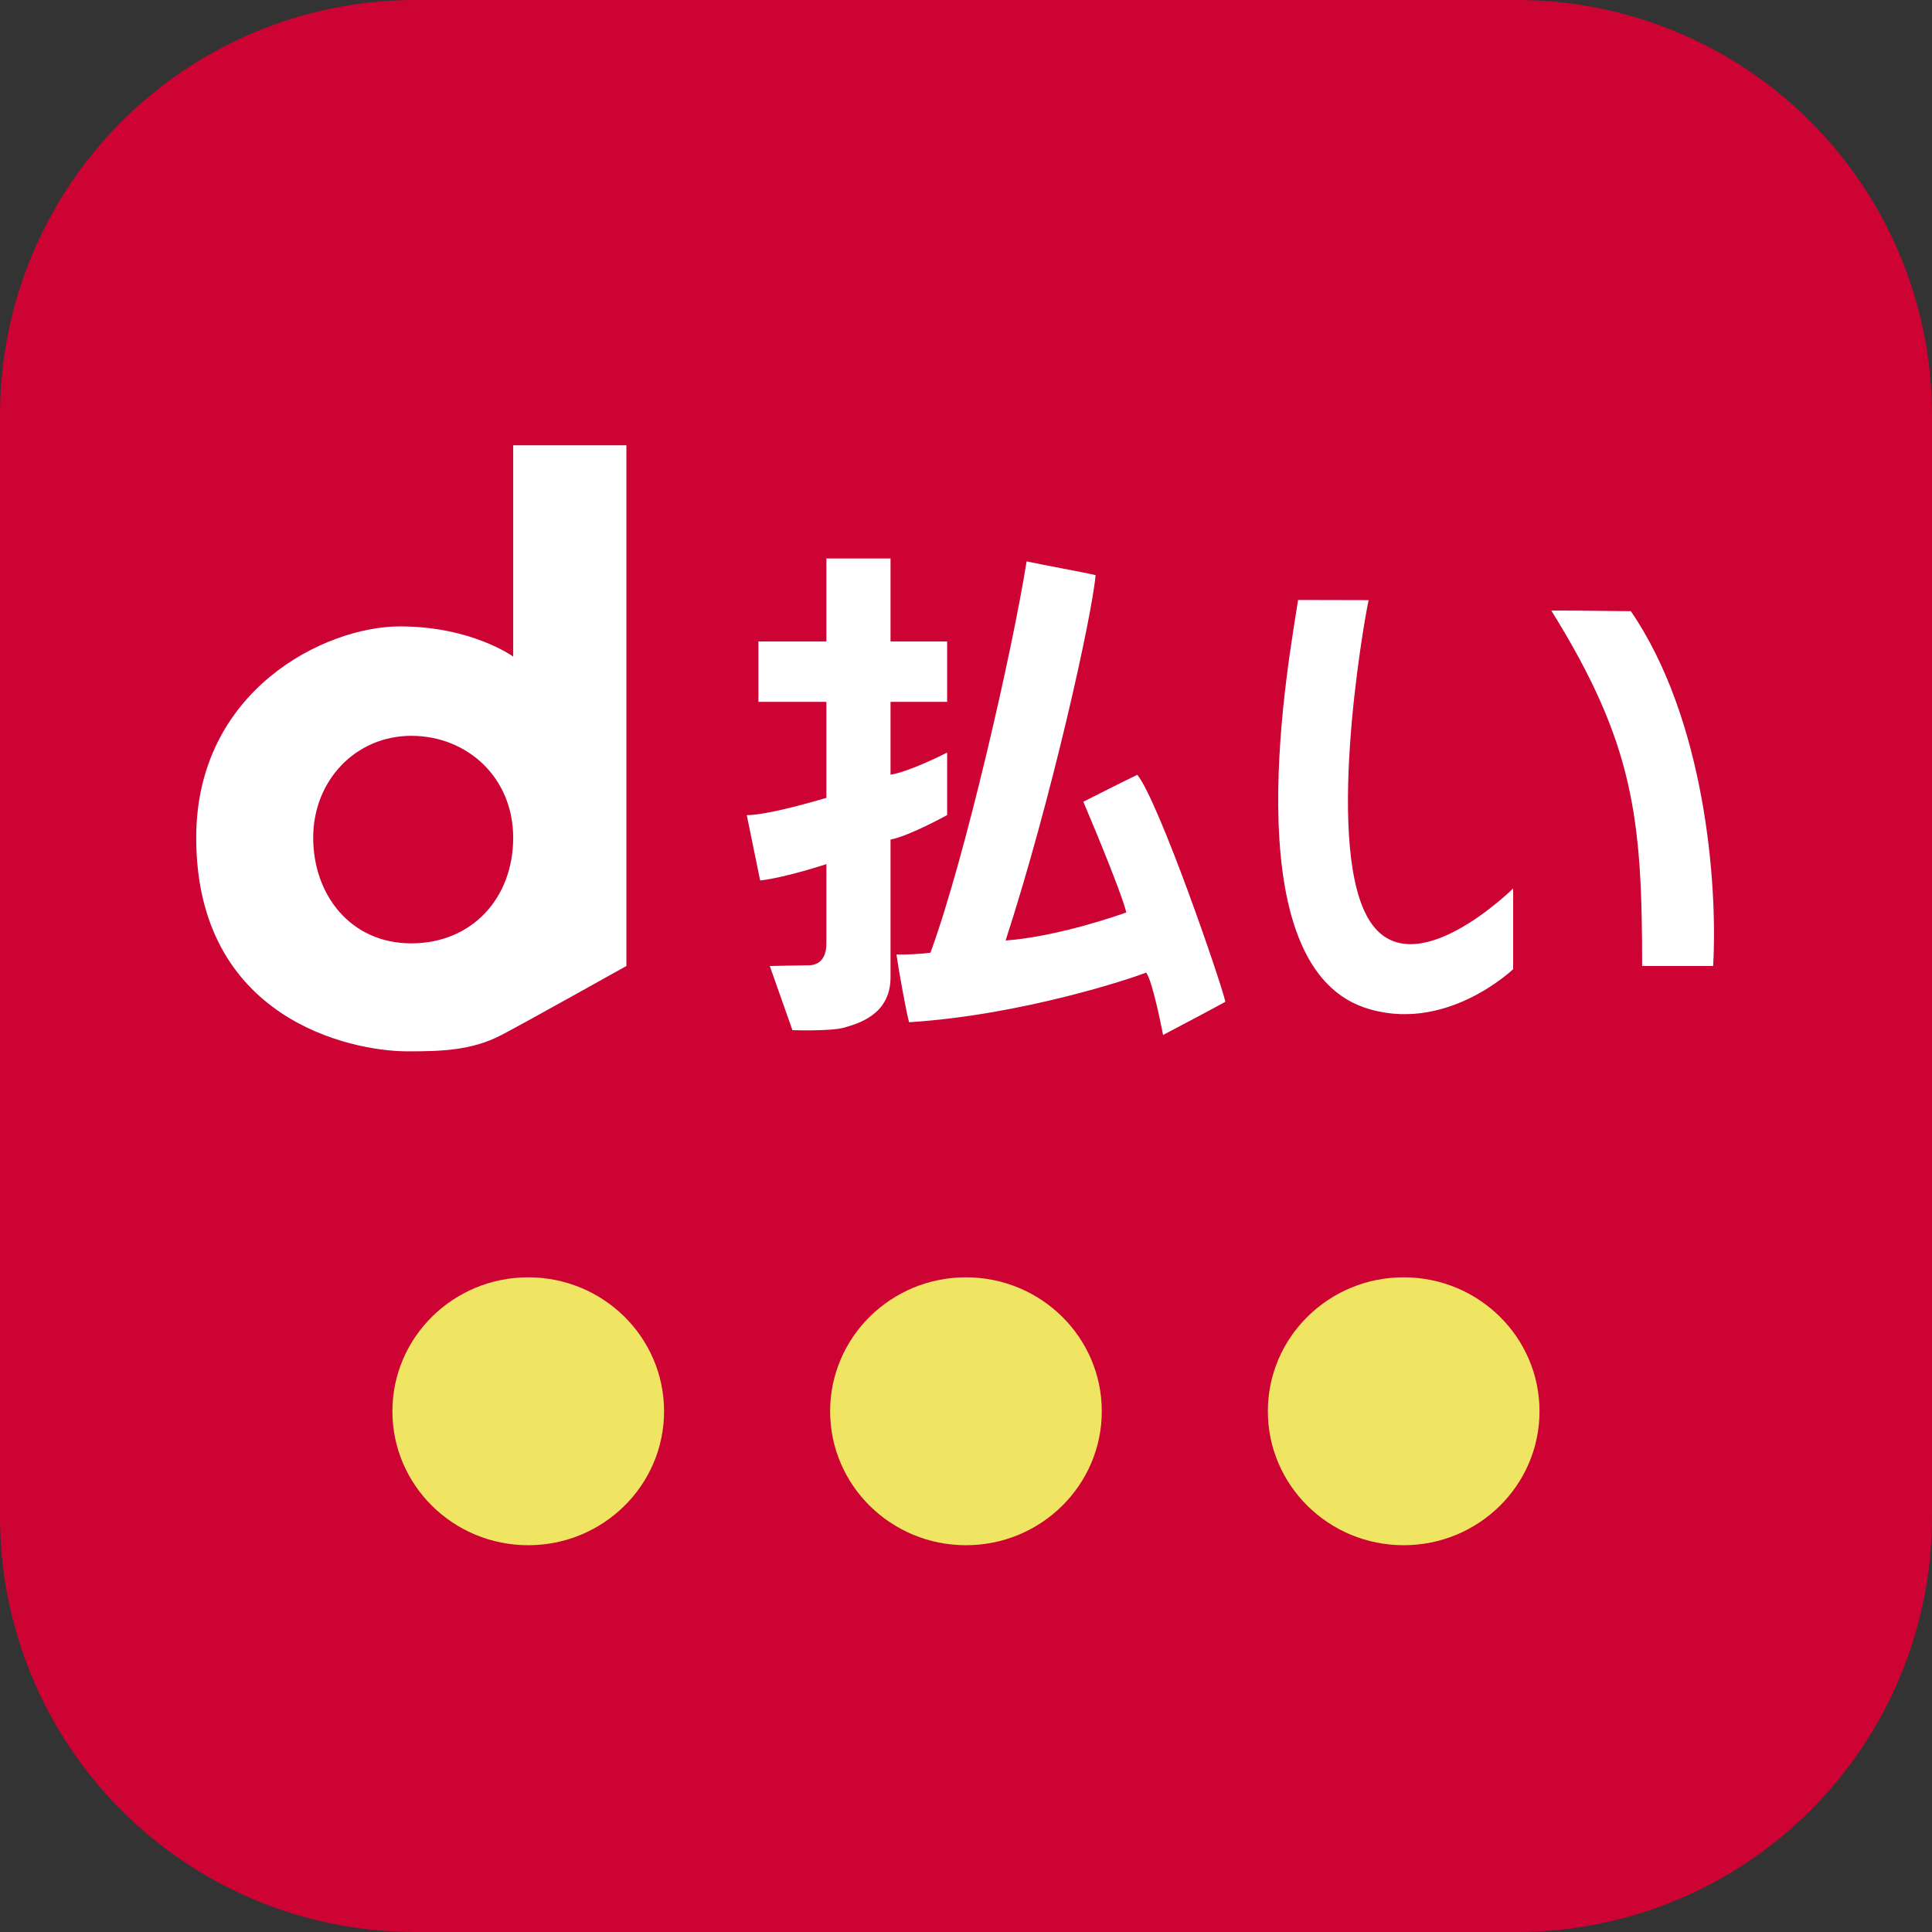
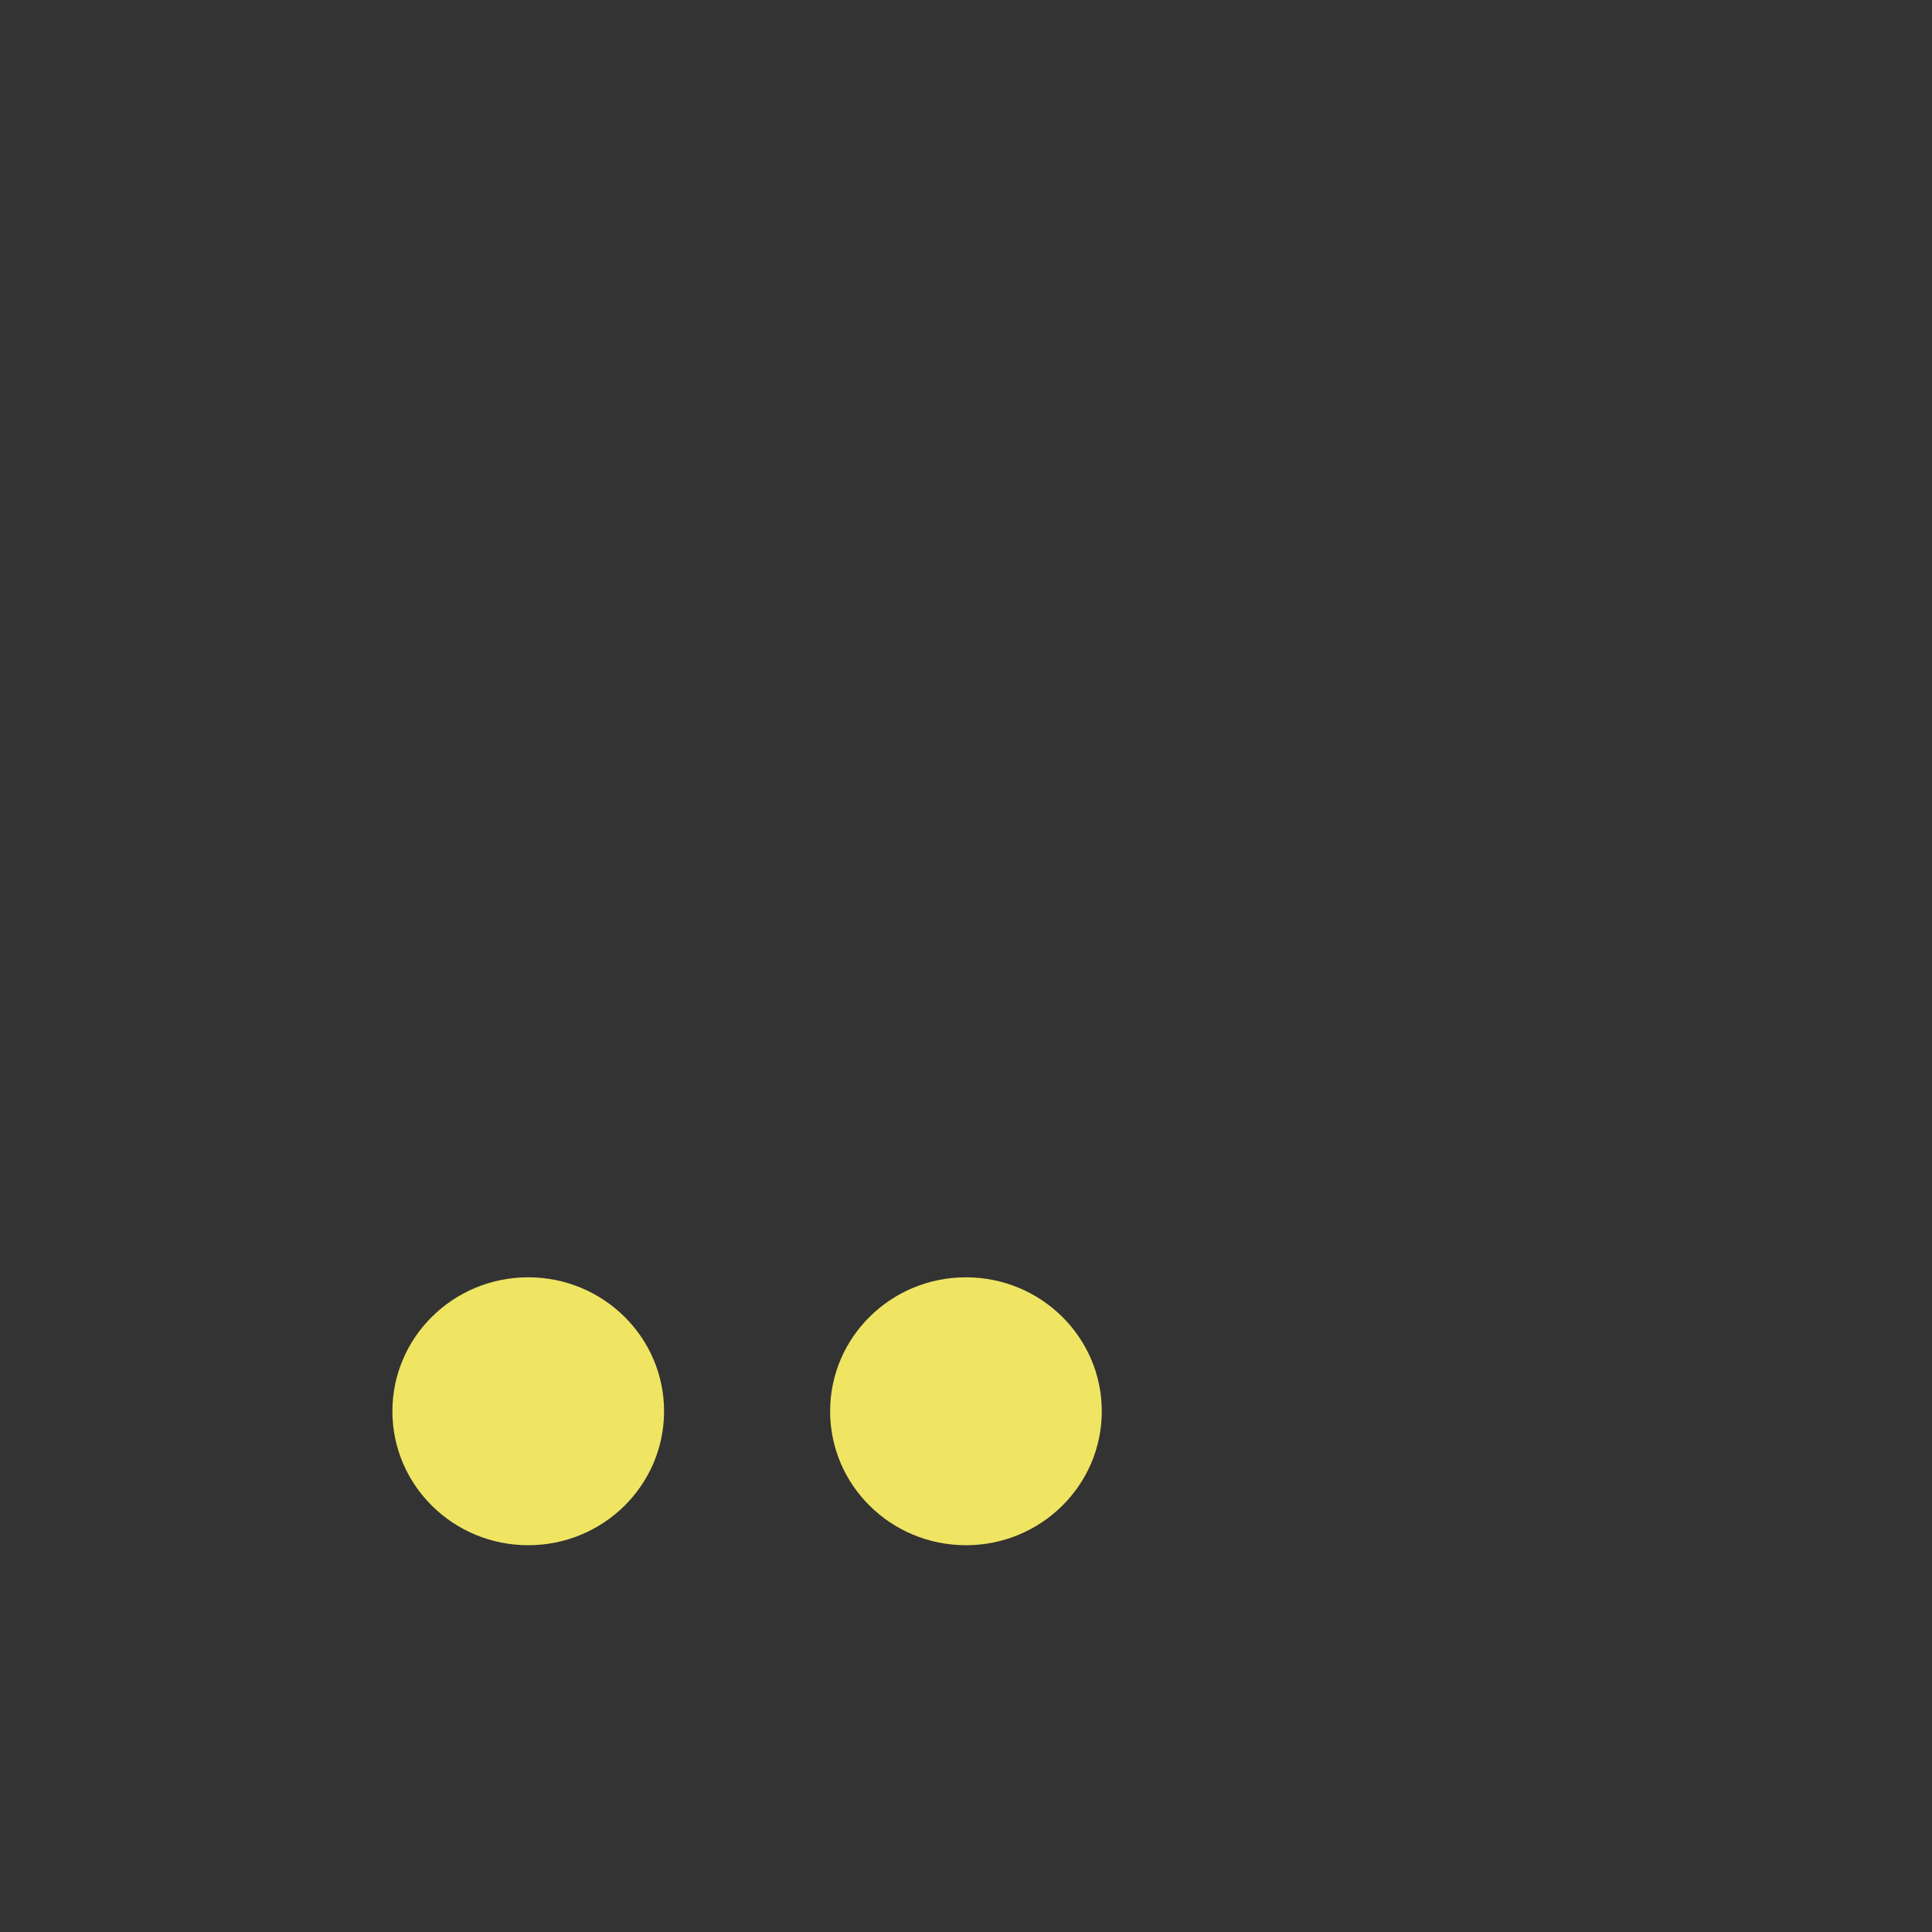
<svg xmlns="http://www.w3.org/2000/svg" viewBox="0 0 512 512" style="fill-rule:evenodd;clip-rule:evenodd;stroke-linejoin:round;stroke-miterlimit:2">
  <rect x="0" y="0" width="512" height="512" fill="#333333" stroke="none" />
-   <path d="M512 110A110 110 0 0 0 402 0H110A110 110 0 0 0 0 110v292a110 110 0 0 0 110 110h292a110 110 0 0 0 110-110V110z" style="fill:rgb(204,3,51)" />
-   <circle cx="145" cy="380.5" r="35.5" style="fill:rgb(239,229,99)" transform="matrix(1.014 0 0 1 224.958 -6.5)" />
  <circle cx="145" cy="380.5" r="35.5" style="fill:rgb(239,229,99)" transform="matrix(1.014 0 0 1 108.958 -6.5)" />
  <circle cx="145" cy="380.5" r="35.5" style="fill:rgb(239,229,99)" transform="matrix(1.014 0 0 1 -7.042 -6.5)" />
-   <path d="M344 159c2.924 0 14.795.045 18.696.045-1.476 6.864-11.911 67.221.62 85.505 11.507 16.79 37.684-9.099 37.684-9.099v21.389s-18.26 17.566-39.731 10.062C326.343 254.406 341.876 173.394 344 159zm110 97h-18.814c0-39.29-2.186-59-24.08-94.203 9.382 0 16.039.16 21.074.16 19.491 28.41 23.084 71.618 21.82 94.043zM272.058 148.775c4.739 1.008 15.242 2.92 18.285 3.63-.897 10.629-11.645 59.283-23.846 96.842 14.286-1.074 30.843-7.042 31.991-7.438-1.617-6.435-11.397-29.334-11.397-29.334s9.27-4.707 14.311-7.155c5.785 7.299 22.125 54.733 23.334 60.16-2.26 1.315-16.515 8.801-16.515 8.801s-2.626-13.948-4.466-16.533c-3.623 1.437-32.639 11.234-62.837 13.159-.733-2.512-2.824-14.115-3.357-17.971 2.314.114 6.896-.148 9.016-.454 9.138-24.853 21.813-80.447 25.481-103.707zM236 170h15v16h-15v19.303c5.18-.812 15-5.864 15-5.864V216s-10.003 5.55-15 6.5V259c0 9.954-8.653 12.258-12.226 13.308C220.201 273.357 210 273 210 273l-6-17s8.212-.186 10.226-.186c2.473 0 4.774-1.388 4.774-5.814v-21s-10.761 3.568-17.553 4.335c-.692-3.52-3.064-14.774-3.549-17.313C204 216 219 211.438 219 211.438V186h-18.012v-16H219v-22h17v22zM136 118h30v138s-27.082 15.148-33 18.237c-8.009 4.18-15.966 4.378-25 4.378-15.169 0-56-8.638-56-56.615 0-39 34-56 54-56 19 0 30 8 30 8v-56zm-27 77c14.784 0 27 11.02 27 27s-10.884 28-27 28-26-12.878-26-28 11.216-27 26-27z" style="fill:white" />
</svg>